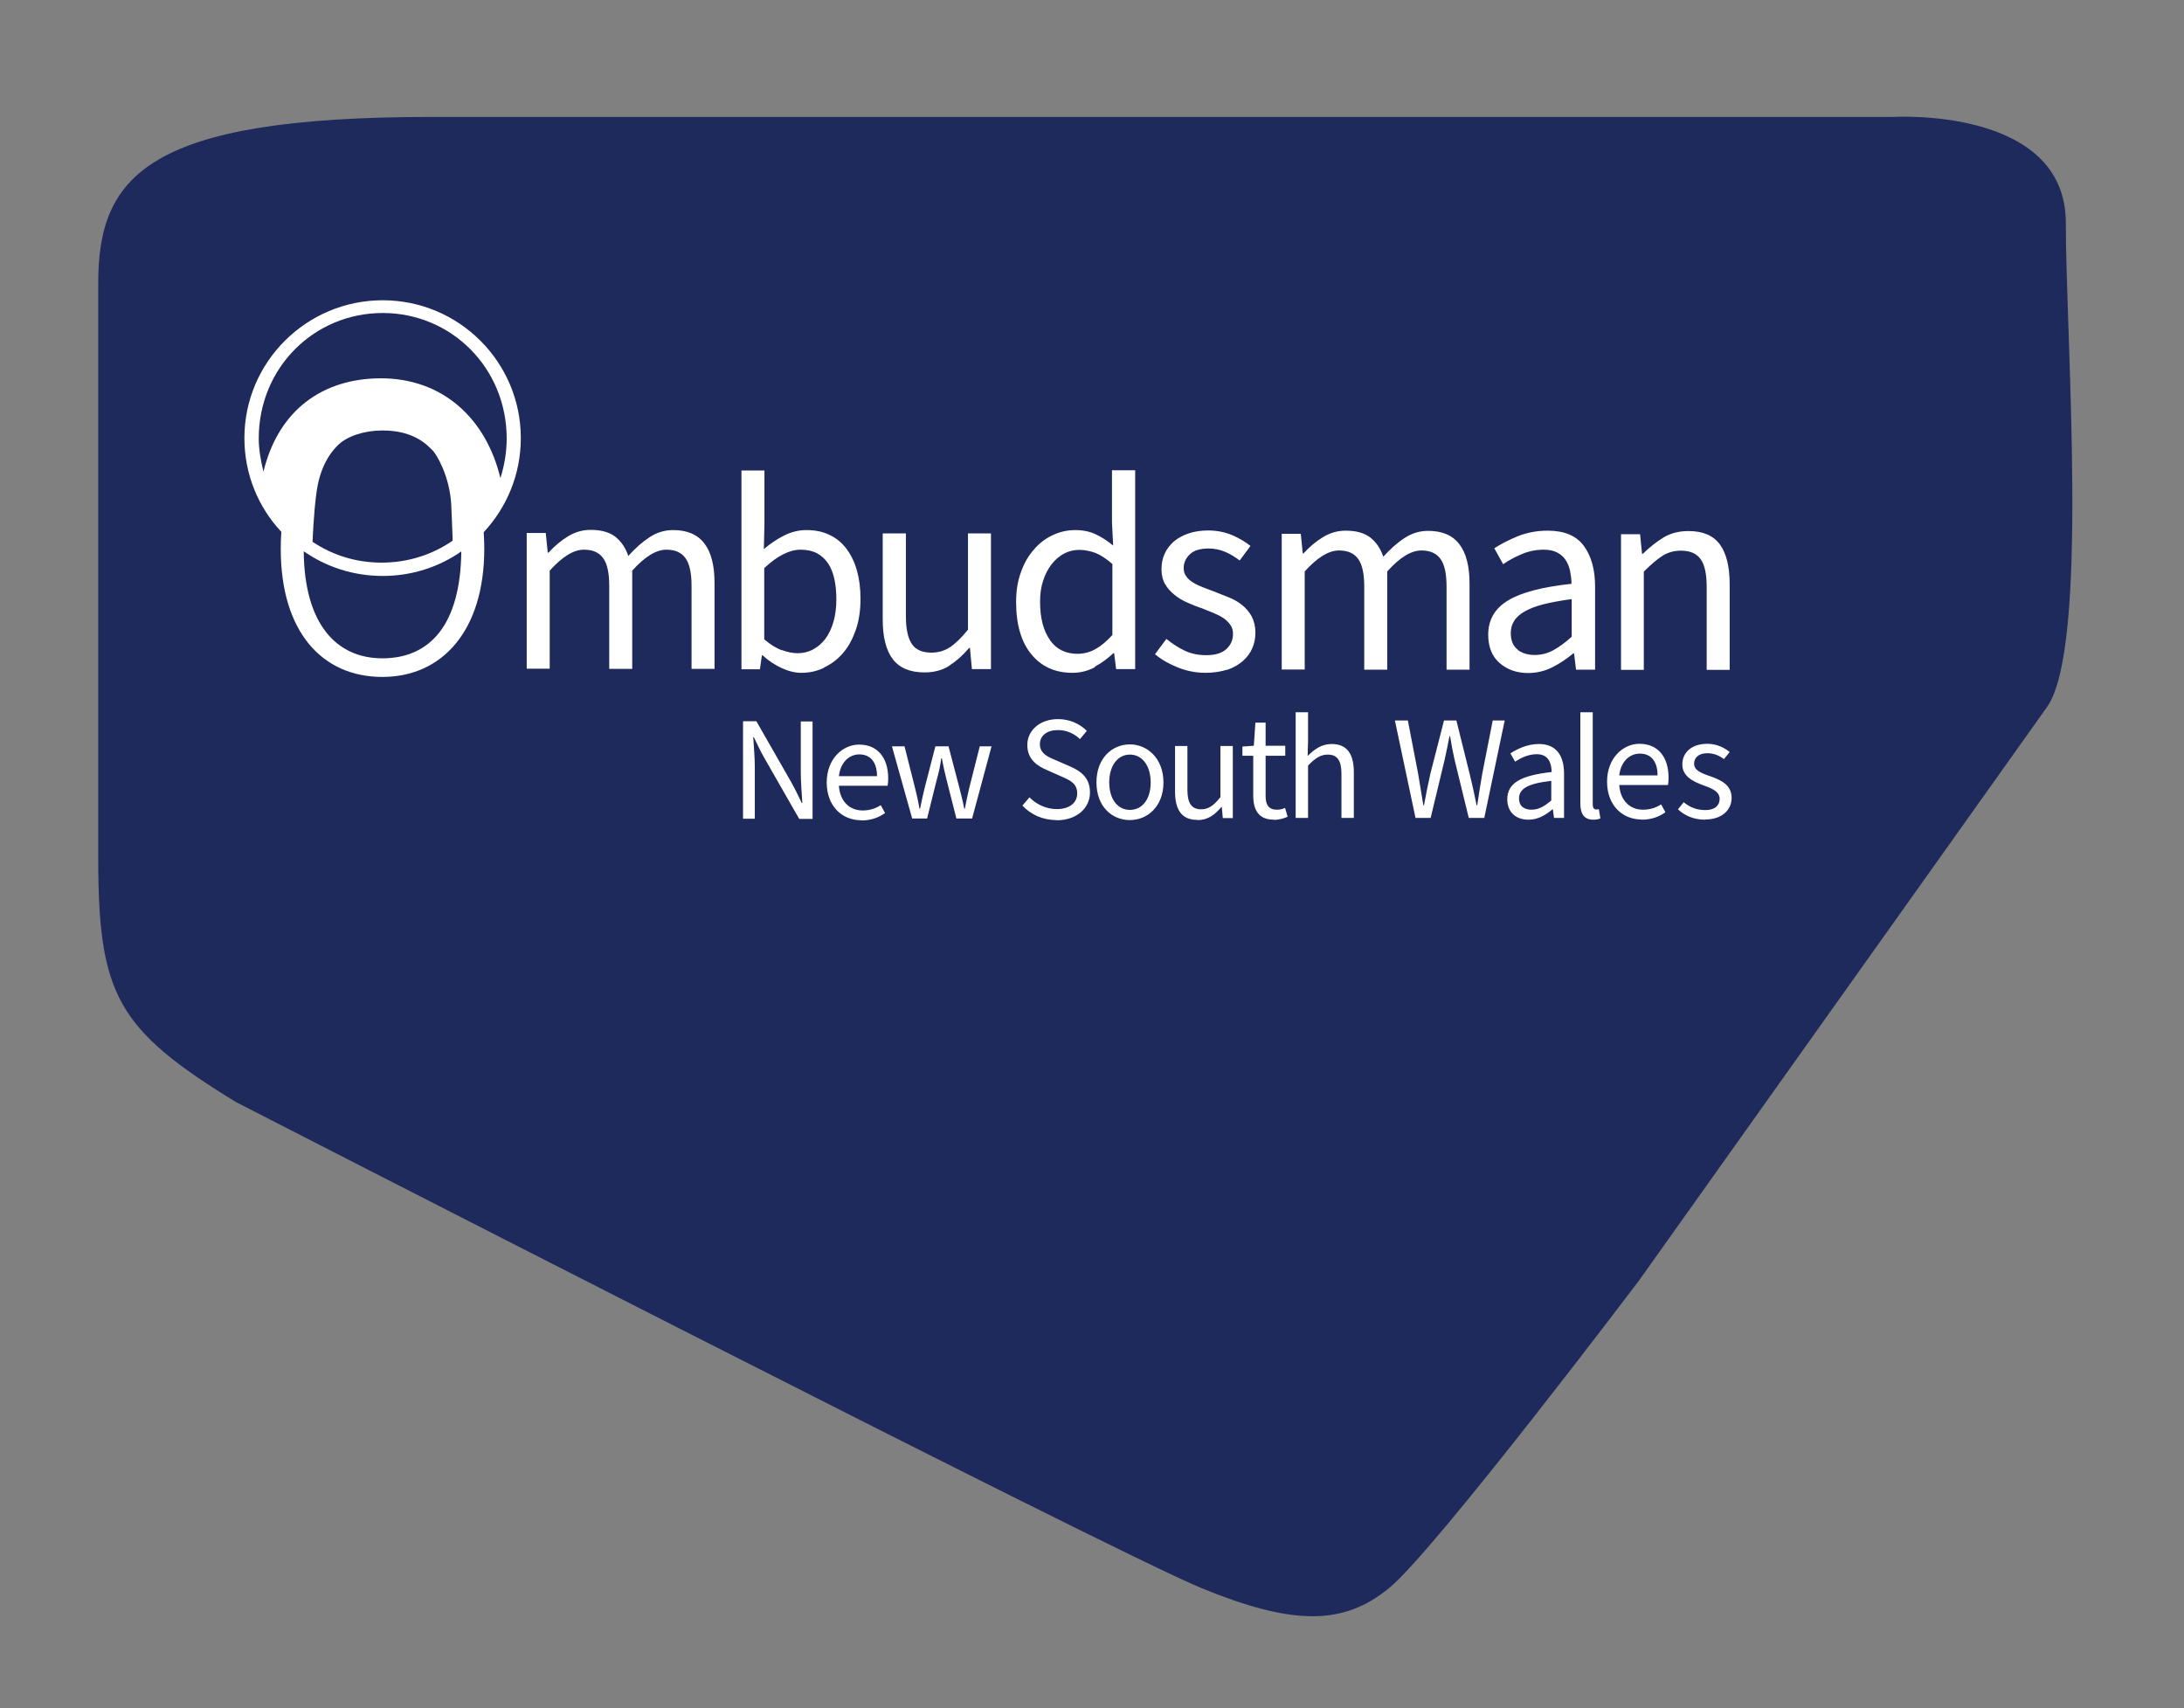
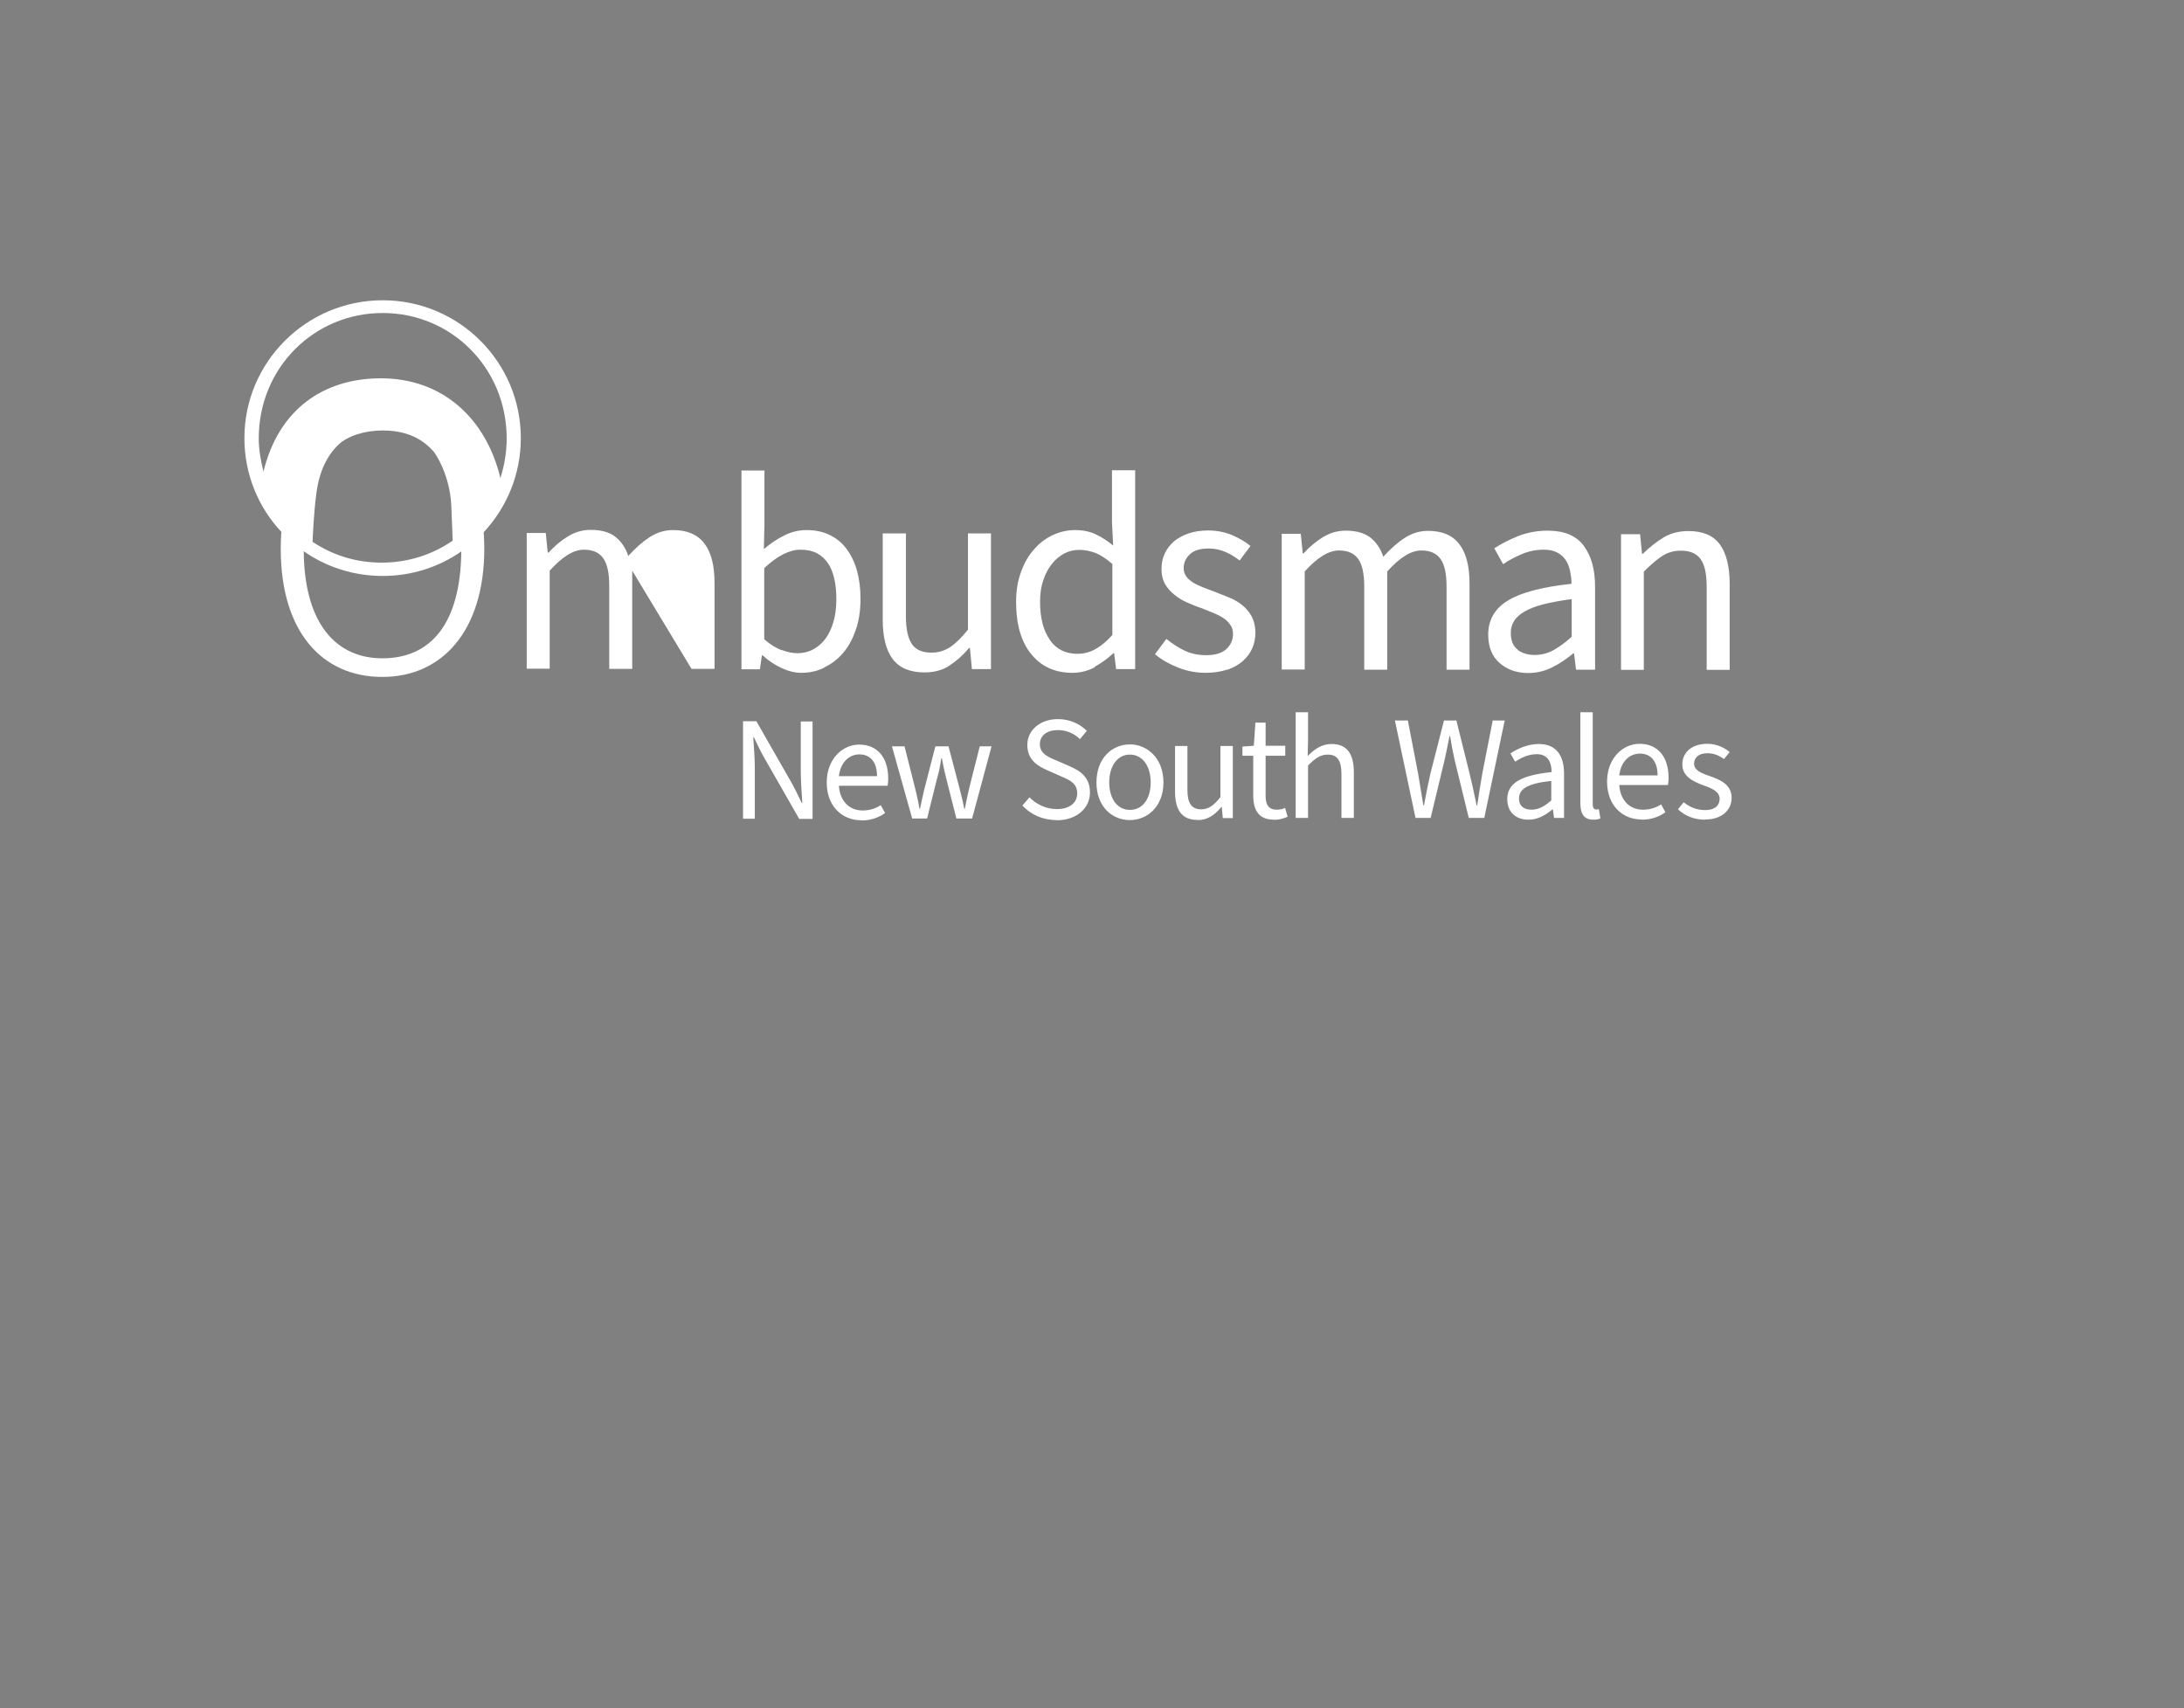
<svg xmlns="http://www.w3.org/2000/svg" width="202" height="158" xml:space="preserve" overflow="hidden">
  <rect width="100%" height="100%" fill="#808080" stroke="none" />
  <g transform="translate(-97 -187)">
-     <path d="M39.824 10.301 174.729 10.301C174.729 10.301 190.687 9.321 190.687 20.093 190.687 30.865 192.863 59.373 188.946 64.886 185.029 70.399 151.28 117.93 151.28 117.93 151.28 117.93 132.438 142.92 128.213 146.366 123.987 149.83 119.363 149.83 110.912 146.366 102.462 142.902 21.744 101.392 21.744 101.392 10.808 94.663 9.067 91.508 9.067 78.778L9.067 25.679C9.067 15.687 13.674 10.301 39.824 10.301" fill="#1E295C" transform="matrix(1.002 0 0 1 97 187.513)" />
-     <path d="M50.741 61.35 50.741 52.264C51.902 50.977 52.935 50.324 53.897 50.324 54.713 50.324 55.293 50.578 55.674 51.104 56.055 51.63 56.236 52.482 56.236 53.679L56.236 61.35 58.358 61.35 58.358 52.264C59.518 50.977 60.552 50.324 61.513 50.324 62.311 50.324 62.891 50.578 63.272 51.104 63.653 51.63 63.834 52.482 63.834 53.679L63.834 61.35 65.956 61.35 65.956 53.407C65.956 51.793 65.648 50.56 65.013 49.744 64.379 48.91 63.417 48.511 62.13 48.511 61.35 48.511 60.643 48.728 59.972 49.163 59.301 49.599 58.648 50.179 57.995 50.904 57.741 50.143 57.342 49.562 56.798 49.127 56.254 48.71 55.511 48.492 54.531 48.492 53.77 48.492 53.081 48.692 52.428 49.091 51.775 49.49 51.176 49.998 50.632 50.596L50.56 50.596 50.378 48.783 48.619 48.783 48.619 61.332 50.741 61.332ZM76.094 61.205C76.746 60.897 77.327 60.461 77.816 59.881 78.324 59.301 78.705 58.575 78.995 57.741 79.285 56.907 79.43 55.946 79.43 54.876 79.43 53.915 79.322 53.044 79.104 52.264 78.886 51.485 78.56 50.814 78.143 50.252 77.726 49.689 77.2 49.254 76.583 48.964 75.967 48.656 75.241 48.511 74.443 48.511 73.736 48.511 73.047 48.674 72.376 49.018 71.705 49.345 71.088 49.78 70.508 50.27L70.562 48.003 70.562 42.998 68.441 42.998 68.441 61.386 70.145 61.386 70.327 60.099 70.399 60.099C70.943 60.606 71.542 60.987 72.158 61.277 72.793 61.568 73.391 61.713 73.972 61.713 74.697 61.713 75.386 61.568 76.039 61.259M72.176 59.627C71.632 59.428 71.088 59.083 70.544 58.612L70.544 52.029C71.759 50.886 72.884 50.324 73.899 50.324 74.48 50.324 74.987 50.433 75.404 50.65 75.822 50.868 76.166 51.194 76.438 51.593 76.71 51.992 76.891 52.482 77.018 53.044 77.145 53.606 77.2 54.241 77.2 54.93 77.2 55.71 77.109 56.399 76.928 57.016 76.746 57.632 76.493 58.158 76.184 58.575 75.858 58.992 75.495 59.319 75.042 59.555 74.606 59.79 74.117 59.899 73.609 59.899 73.192 59.899 72.721 59.809 72.176 59.609M87.609 61.06C88.262 60.643 88.879 60.099 89.459 59.41L89.531 59.41 89.713 61.368 91.472 61.368 91.472 48.819 89.35 48.819 89.35 57.723C88.752 58.467 88.189 59.011 87.7 59.337 87.21 59.663 86.63 59.845 85.977 59.845 85.143 59.845 84.544 59.591 84.182 59.065 83.819 58.539 83.62 57.687 83.62 56.49L83.62 48.819 81.48 48.819 81.48 56.78C81.48 58.394 81.788 59.627 82.404 60.443 83.021 61.259 84 61.676 85.342 61.676 86.213 61.676 86.974 61.477 87.627 61.06M101.047 61.151C101.7 60.806 102.262 60.371 102.77 59.899L102.842 59.899 103.024 61.368 104.783 61.368 104.783 42.979 102.643 42.979 102.643 47.803 102.752 49.943C102.208 49.49 101.664 49.145 101.12 48.891 100.575 48.638 99.959 48.511 99.234 48.511 98.508 48.511 97.819 48.674 97.166 48.982 96.513 49.29 95.933 49.726 95.443 50.306 94.936 50.868 94.537 51.557 94.246 52.391 93.938 53.207 93.793 54.132 93.793 55.148 93.793 57.252 94.265 58.865 95.208 60.008 96.151 61.151 97.402 61.713 98.998 61.713 99.741 61.713 100.43 61.531 101.083 61.187M96.912 58.666C96.314 57.814 96.005 56.653 96.005 55.13 96.005 54.404 96.096 53.752 96.296 53.171 96.477 52.591 96.749 52.083 97.076 51.666 97.402 51.249 97.783 50.922 98.218 50.687 98.653 50.451 99.125 50.342 99.632 50.342 100.14 50.342 100.648 50.451 101.138 50.632 101.627 50.832 102.135 51.176 102.679 51.648L102.679 58.213C102.153 58.793 101.645 59.228 101.12 59.518 100.594 59.809 100.05 59.954 99.469 59.954 98.363 59.954 97.511 59.536 96.912 58.684M113.27 61.441C113.85 61.241 114.322 60.969 114.721 60.625 115.101 60.28 115.41 59.881 115.591 59.446 115.791 58.992 115.881 58.521 115.881 57.995 115.881 57.415 115.754 56.907 115.537 56.49 115.301 56.073 115.011 55.728 114.648 55.438 114.285 55.148 113.886 54.912 113.415 54.731 112.962 54.549 112.508 54.368 112.055 54.187 111.692 54.06 111.348 53.915 111.003 53.788 110.677 53.661 110.368 53.516 110.114 53.352 109.86 53.189 109.643 53.008 109.498 52.79 109.335 52.573 109.262 52.319 109.262 52.029 109.262 51.539 109.443 51.122 109.824 50.759 110.187 50.397 110.767 50.215 111.565 50.215 112.109 50.215 112.617 50.324 113.088 50.523 113.56 50.723 113.995 50.995 114.43 51.321L115.428 49.98C114.938 49.581 114.376 49.254 113.705 48.964 113.034 48.692 112.309 48.547 111.529 48.547 110.858 48.547 110.259 48.638 109.715 48.819 109.171 49 108.736 49.254 108.355 49.562 107.993 49.889 107.702 50.252 107.503 50.705 107.303 51.14 107.213 51.612 107.213 52.119 107.213 52.663 107.322 53.117 107.539 53.498 107.757 53.878 108.047 54.205 108.41 54.495 108.754 54.785 109.153 55.021 109.607 55.22 110.06 55.42 110.495 55.601 110.949 55.746 111.293 55.891 111.638 56.018 111.982 56.163 112.327 56.309 112.635 56.454 112.907 56.635 113.179 56.816 113.397 57.034 113.56 57.27 113.741 57.505 113.814 57.795 113.814 58.122 113.814 58.666 113.614 59.138 113.197 59.518 112.78 59.899 112.164 60.081 111.348 60.081 110.586 60.081 109.915 59.935 109.353 59.663 108.791 59.391 108.21 59.029 107.666 58.575L106.614 59.99C107.213 60.498 107.92 60.897 108.736 61.223 109.552 61.549 110.405 61.713 111.293 61.713 112.037 61.713 112.69 61.604 113.27 61.422M120.433 61.422 120.433 52.337C121.594 51.049 122.646 50.397 123.589 50.397 124.405 50.397 124.985 50.65 125.366 51.176 125.747 51.702 125.928 52.555 125.928 53.752L125.928 61.422 128.05 61.422 128.05 52.337C129.21 51.049 130.244 50.397 131.205 50.397 132.003 50.397 132.583 50.65 132.964 51.176 133.345 51.702 133.526 52.555 133.526 53.752L133.526 61.422 135.648 61.422 135.648 53.48C135.648 51.865 135.34 50.632 134.705 49.816 134.07 48.982 133.109 48.583 131.822 48.583 131.042 48.583 130.335 48.801 129.664 49.236 128.993 49.671 128.34 50.252 127.687 50.977 127.433 50.215 127.034 49.635 126.49 49.2 125.946 48.783 125.203 48.565 124.223 48.565 123.462 48.565 122.772 48.764 122.12 49.163 121.467 49.562 120.868 50.07 120.324 50.669L120.252 50.669 120.07 48.855 118.311 48.855 118.311 61.404 120.433 61.404ZM143.283 61.205C143.972 60.86 144.607 60.425 145.223 59.917L145.296 59.917 145.477 61.422 147.236 61.422 147.236 53.733C147.236 52.174 146.892 50.922 146.203 49.98 145.513 49.036 144.407 48.565 142.866 48.565 141.85 48.565 140.925 48.746 140.073 49.091 139.239 49.435 138.513 49.816 137.933 50.197L138.749 51.666C139.239 51.321 139.819 51.013 140.454 50.741 141.089 50.469 141.778 50.324 142.485 50.324 143.011 50.324 143.428 50.415 143.754 50.596 144.099 50.777 144.353 51.013 144.534 51.303 144.716 51.593 144.861 51.938 144.933 52.319 145.006 52.7 145.06 53.081 145.06 53.48 142.376 53.77 140.418 54.277 139.203 55.021 137.988 55.746 137.371 56.816 137.371 58.176 137.371 59.319 137.716 60.189 138.423 60.806 139.13 61.422 140 61.731 141.052 61.731 141.85 61.731 142.594 61.549 143.283 61.205M140.109 59.573C139.674 59.264 139.456 58.739 139.456 58.031 139.456 57.632 139.547 57.27 139.747 56.943 139.946 56.599 140.273 56.309 140.708 56.055 141.143 55.801 141.723 55.565 142.431 55.384 143.138 55.202 144.026 55.039 145.078 54.894L145.078 58.376C144.48 58.92 143.899 59.337 143.374 59.627 142.83 59.917 142.267 60.062 141.669 60.062 141.07 60.062 140.526 59.917 140.091 59.591M151.734 61.441 151.734 52.355C152.368 51.72 152.931 51.231 153.438 50.904 153.946 50.578 154.508 50.415 155.161 50.415 155.995 50.415 156.594 50.669 156.975 51.194 157.355 51.72 157.537 52.573 157.537 53.77L157.537 61.441 159.659 61.441 159.659 53.498C159.659 51.884 159.35 50.65 158.752 49.834 158.135 49 157.174 48.601 155.85 48.601 154.98 48.601 154.2 48.801 153.547 49.2 152.894 49.599 152.26 50.106 151.643 50.705L151.57 50.705 151.389 48.891 149.63 48.891 149.63 61.441 151.752 61.441Z" fill="#FFFFFF" transform="matrix(1.002 0 0 1 97 187.513)" />
+     <path d="M50.741 61.35 50.741 52.264C51.902 50.977 52.935 50.324 53.897 50.324 54.713 50.324 55.293 50.578 55.674 51.104 56.055 51.63 56.236 52.482 56.236 53.679L56.236 61.35 58.358 61.35 58.358 52.264L63.834 61.35 65.956 61.35 65.956 53.407C65.956 51.793 65.648 50.56 65.013 49.744 64.379 48.91 63.417 48.511 62.13 48.511 61.35 48.511 60.643 48.728 59.972 49.163 59.301 49.599 58.648 50.179 57.995 50.904 57.741 50.143 57.342 49.562 56.798 49.127 56.254 48.71 55.511 48.492 54.531 48.492 53.77 48.492 53.081 48.692 52.428 49.091 51.775 49.49 51.176 49.998 50.632 50.596L50.56 50.596 50.378 48.783 48.619 48.783 48.619 61.332 50.741 61.332ZM76.094 61.205C76.746 60.897 77.327 60.461 77.816 59.881 78.324 59.301 78.705 58.575 78.995 57.741 79.285 56.907 79.43 55.946 79.43 54.876 79.43 53.915 79.322 53.044 79.104 52.264 78.886 51.485 78.56 50.814 78.143 50.252 77.726 49.689 77.2 49.254 76.583 48.964 75.967 48.656 75.241 48.511 74.443 48.511 73.736 48.511 73.047 48.674 72.376 49.018 71.705 49.345 71.088 49.78 70.508 50.27L70.562 48.003 70.562 42.998 68.441 42.998 68.441 61.386 70.145 61.386 70.327 60.099 70.399 60.099C70.943 60.606 71.542 60.987 72.158 61.277 72.793 61.568 73.391 61.713 73.972 61.713 74.697 61.713 75.386 61.568 76.039 61.259M72.176 59.627C71.632 59.428 71.088 59.083 70.544 58.612L70.544 52.029C71.759 50.886 72.884 50.324 73.899 50.324 74.48 50.324 74.987 50.433 75.404 50.65 75.822 50.868 76.166 51.194 76.438 51.593 76.71 51.992 76.891 52.482 77.018 53.044 77.145 53.606 77.2 54.241 77.2 54.93 77.2 55.71 77.109 56.399 76.928 57.016 76.746 57.632 76.493 58.158 76.184 58.575 75.858 58.992 75.495 59.319 75.042 59.555 74.606 59.79 74.117 59.899 73.609 59.899 73.192 59.899 72.721 59.809 72.176 59.609M87.609 61.06C88.262 60.643 88.879 60.099 89.459 59.41L89.531 59.41 89.713 61.368 91.472 61.368 91.472 48.819 89.35 48.819 89.35 57.723C88.752 58.467 88.189 59.011 87.7 59.337 87.21 59.663 86.63 59.845 85.977 59.845 85.143 59.845 84.544 59.591 84.182 59.065 83.819 58.539 83.62 57.687 83.62 56.49L83.62 48.819 81.48 48.819 81.48 56.78C81.48 58.394 81.788 59.627 82.404 60.443 83.021 61.259 84 61.676 85.342 61.676 86.213 61.676 86.974 61.477 87.627 61.06M101.047 61.151C101.7 60.806 102.262 60.371 102.77 59.899L102.842 59.899 103.024 61.368 104.783 61.368 104.783 42.979 102.643 42.979 102.643 47.803 102.752 49.943C102.208 49.49 101.664 49.145 101.12 48.891 100.575 48.638 99.959 48.511 99.234 48.511 98.508 48.511 97.819 48.674 97.166 48.982 96.513 49.29 95.933 49.726 95.443 50.306 94.936 50.868 94.537 51.557 94.246 52.391 93.938 53.207 93.793 54.132 93.793 55.148 93.793 57.252 94.265 58.865 95.208 60.008 96.151 61.151 97.402 61.713 98.998 61.713 99.741 61.713 100.43 61.531 101.083 61.187M96.912 58.666C96.314 57.814 96.005 56.653 96.005 55.13 96.005 54.404 96.096 53.752 96.296 53.171 96.477 52.591 96.749 52.083 97.076 51.666 97.402 51.249 97.783 50.922 98.218 50.687 98.653 50.451 99.125 50.342 99.632 50.342 100.14 50.342 100.648 50.451 101.138 50.632 101.627 50.832 102.135 51.176 102.679 51.648L102.679 58.213C102.153 58.793 101.645 59.228 101.12 59.518 100.594 59.809 100.05 59.954 99.469 59.954 98.363 59.954 97.511 59.536 96.912 58.684M113.27 61.441C113.85 61.241 114.322 60.969 114.721 60.625 115.101 60.28 115.41 59.881 115.591 59.446 115.791 58.992 115.881 58.521 115.881 57.995 115.881 57.415 115.754 56.907 115.537 56.49 115.301 56.073 115.011 55.728 114.648 55.438 114.285 55.148 113.886 54.912 113.415 54.731 112.962 54.549 112.508 54.368 112.055 54.187 111.692 54.06 111.348 53.915 111.003 53.788 110.677 53.661 110.368 53.516 110.114 53.352 109.86 53.189 109.643 53.008 109.498 52.79 109.335 52.573 109.262 52.319 109.262 52.029 109.262 51.539 109.443 51.122 109.824 50.759 110.187 50.397 110.767 50.215 111.565 50.215 112.109 50.215 112.617 50.324 113.088 50.523 113.56 50.723 113.995 50.995 114.43 51.321L115.428 49.98C114.938 49.581 114.376 49.254 113.705 48.964 113.034 48.692 112.309 48.547 111.529 48.547 110.858 48.547 110.259 48.638 109.715 48.819 109.171 49 108.736 49.254 108.355 49.562 107.993 49.889 107.702 50.252 107.503 50.705 107.303 51.14 107.213 51.612 107.213 52.119 107.213 52.663 107.322 53.117 107.539 53.498 107.757 53.878 108.047 54.205 108.41 54.495 108.754 54.785 109.153 55.021 109.607 55.22 110.06 55.42 110.495 55.601 110.949 55.746 111.293 55.891 111.638 56.018 111.982 56.163 112.327 56.309 112.635 56.454 112.907 56.635 113.179 56.816 113.397 57.034 113.56 57.27 113.741 57.505 113.814 57.795 113.814 58.122 113.814 58.666 113.614 59.138 113.197 59.518 112.78 59.899 112.164 60.081 111.348 60.081 110.586 60.081 109.915 59.935 109.353 59.663 108.791 59.391 108.21 59.029 107.666 58.575L106.614 59.99C107.213 60.498 107.92 60.897 108.736 61.223 109.552 61.549 110.405 61.713 111.293 61.713 112.037 61.713 112.69 61.604 113.27 61.422M120.433 61.422 120.433 52.337C121.594 51.049 122.646 50.397 123.589 50.397 124.405 50.397 124.985 50.65 125.366 51.176 125.747 51.702 125.928 52.555 125.928 53.752L125.928 61.422 128.05 61.422 128.05 52.337C129.21 51.049 130.244 50.397 131.205 50.397 132.003 50.397 132.583 50.65 132.964 51.176 133.345 51.702 133.526 52.555 133.526 53.752L133.526 61.422 135.648 61.422 135.648 53.48C135.648 51.865 135.34 50.632 134.705 49.816 134.07 48.982 133.109 48.583 131.822 48.583 131.042 48.583 130.335 48.801 129.664 49.236 128.993 49.671 128.34 50.252 127.687 50.977 127.433 50.215 127.034 49.635 126.49 49.2 125.946 48.783 125.203 48.565 124.223 48.565 123.462 48.565 122.772 48.764 122.12 49.163 121.467 49.562 120.868 50.07 120.324 50.669L120.252 50.669 120.07 48.855 118.311 48.855 118.311 61.404 120.433 61.404ZM143.283 61.205C143.972 60.86 144.607 60.425 145.223 59.917L145.296 59.917 145.477 61.422 147.236 61.422 147.236 53.733C147.236 52.174 146.892 50.922 146.203 49.98 145.513 49.036 144.407 48.565 142.866 48.565 141.85 48.565 140.925 48.746 140.073 49.091 139.239 49.435 138.513 49.816 137.933 50.197L138.749 51.666C139.239 51.321 139.819 51.013 140.454 50.741 141.089 50.469 141.778 50.324 142.485 50.324 143.011 50.324 143.428 50.415 143.754 50.596 144.099 50.777 144.353 51.013 144.534 51.303 144.716 51.593 144.861 51.938 144.933 52.319 145.006 52.7 145.06 53.081 145.06 53.48 142.376 53.77 140.418 54.277 139.203 55.021 137.988 55.746 137.371 56.816 137.371 58.176 137.371 59.319 137.716 60.189 138.423 60.806 139.13 61.422 140 61.731 141.052 61.731 141.85 61.731 142.594 61.549 143.283 61.205M140.109 59.573C139.674 59.264 139.456 58.739 139.456 58.031 139.456 57.632 139.547 57.27 139.747 56.943 139.946 56.599 140.273 56.309 140.708 56.055 141.143 55.801 141.723 55.565 142.431 55.384 143.138 55.202 144.026 55.039 145.078 54.894L145.078 58.376C144.48 58.92 143.899 59.337 143.374 59.627 142.83 59.917 142.267 60.062 141.669 60.062 141.07 60.062 140.526 59.917 140.091 59.591M151.734 61.441 151.734 52.355C152.368 51.72 152.931 51.231 153.438 50.904 153.946 50.578 154.508 50.415 155.161 50.415 155.995 50.415 156.594 50.669 156.975 51.194 157.355 51.72 157.537 52.573 157.537 53.77L157.537 61.441 159.659 61.441 159.659 53.498C159.659 51.884 159.35 50.65 158.752 49.834 158.135 49 157.174 48.601 155.85 48.601 154.98 48.601 154.2 48.801 153.547 49.2 152.894 49.599 152.26 50.106 151.643 50.705L151.57 50.705 151.389 48.891 149.63 48.891 149.63 61.441 151.752 61.441Z" fill="#FFFFFF" transform="matrix(1.002 0 0 1 97 187.513)" />
    <path d="M48.075 40.005C48.075 32.969 42.363 27.257 35.327 27.257 28.29 27.257 22.56 32.969 22.56 40.005 22.56 43.36 23.847 46.407 25.969 48.674 25.933 49.181 25.915 49.707 25.915 50.252 25.915 57.922 29.741 62.093 35.29 62.093 40.84 62.093 44.702 57.795 44.702 50.233 44.702 49.726 44.684 49.218 44.648 48.71 46.77 46.425 48.075 43.378 48.075 40.005M35.29 60.371C31.065 60.371 28.091 57.215 28.036 50.469 30.104 51.92 32.624 52.754 35.327 52.754 38.029 52.754 40.531 51.92 42.581 50.487 42.508 57.215 39.733 60.371 35.29 60.371M23.884 40.042C23.884 33.495 28.997 28.435 35.327 28.435 41.656 28.435 46.77 33.513 46.77 40.042 46.77 41.329 46.552 42.562 46.189 43.705 44.884 38.228 40.876 34.438 35.073 34.474 29.832 34.511 25.715 37.358 24.319 43.106 24.083 42.145 23.884 41.075 23.884 40.042M29.215 45.047C29.469 43.106 30.176 41.656 31.21 40.64 32.044 39.824 33.64 39.298 35.308 39.298 38.192 39.298 39.407 40.604 39.969 41.184 40.259 41.474 41.529 43.505 41.656 46.226 41.764 48.619 41.782 49.49 41.782 49.49 39.933 50.777 37.666 51.521 35.236 51.521 32.806 51.521 30.684 50.814 28.852 49.599 28.852 49.599 28.943 46.987 29.215 45.029" fill="#FFFFFF" transform="matrix(1.002 0 0 1 97 187.513)" />
    <path d="M68.586 75.205 69.674 75.205 69.674 70.472C69.674 69.547 69.583 68.568 69.529 67.661L69.583 67.661C69.891 68.314 70.218 69.003 70.562 69.601L73.772 75.223 75.005 75.223 75.005 66.21 73.917 66.21 73.917 70.907C73.917 71.832 74.008 72.829 74.062 73.754L74.008 73.754C73.7 73.101 73.373 72.43 73.029 71.814L69.819 66.192 68.586 66.192 68.586 75.205ZM79.485 75.368C80.41 75.368 81.117 75.096 81.697 74.679L81.298 73.954C80.827 74.262 80.264 74.443 79.63 74.443 78.36 74.443 77.526 73.537 77.436 72.158L81.933 72.158C81.969 71.941 81.987 71.741 81.987 71.487 81.987 69.565 81.008 68.35 79.303 68.35 77.78 68.35 76.311 69.674 76.311 71.85 76.311 74.026 77.707 75.35 79.503 75.35M77.436 71.27C77.581 69.982 78.397 69.257 79.322 69.257 80.337 69.257 80.954 69.964 80.954 71.27L77.417 71.27ZM84.2 75.187 85.578 75.187 86.467 71.596C86.648 70.998 86.775 70.399 86.884 69.619L86.938 69.619C87.083 70.399 87.21 70.98 87.373 71.596L88.28 75.187 89.731 75.187 91.526 68.513 90.438 68.513 89.459 72.394C89.314 72.993 89.205 73.573 89.06 74.28L89.005 74.28C88.879 73.573 88.715 72.993 88.57 72.394L87.555 68.513 86.34 68.513 85.342 72.394C85.197 72.993 85.07 73.573 84.925 74.28L84.871 74.28C84.762 73.573 84.617 72.993 84.472 72.394L83.493 68.513 82.332 68.513 84.2 75.187ZM97.529 75.35C99.415 75.35 100.612 74.207 100.612 72.775 100.612 71.433 99.796 70.816 98.762 70.363L97.474 69.801C96.767 69.511 95.987 69.184 95.987 68.314 95.987 67.516 96.64 67.008 97.656 67.008 98.436 67.008 99.143 67.316 99.687 67.842L100.322 67.081C99.687 66.446 98.762 65.993 97.656 65.993 96.024 65.993 94.827 67.008 94.827 68.386 94.827 69.764 95.806 70.345 96.64 70.707L97.946 71.288C98.78 71.65 99.433 71.941 99.433 72.865 99.433 73.736 98.726 74.316 97.547 74.316 96.604 74.316 95.679 73.899 95.026 73.228L94.373 73.99C95.153 74.824 96.241 75.332 97.529 75.332M104.293 75.332C105.925 75.332 107.394 74.062 107.394 71.85 107.394 69.638 105.925 68.332 104.293 68.332 102.661 68.332 101.21 69.601 101.21 71.85 101.21 74.099 102.661 75.332 104.293 75.332M104.293 74.389C103.151 74.389 102.389 73.373 102.389 71.85 102.389 70.327 103.151 69.275 104.293 69.275 105.436 69.275 106.215 70.308 106.215 71.85 106.215 73.391 105.454 74.389 104.293 74.389M110.55 75.332C111.474 75.332 112.127 74.86 112.744 74.117L112.78 74.117 112.871 75.15 113.796 75.15 113.796 68.477 112.653 68.477 112.653 73.21C112.037 73.99 111.547 74.335 110.876 74.335 110.006 74.335 109.607 73.79 109.607 72.557L109.607 68.477 108.464 68.477 108.464 72.702C108.464 74.407 109.099 75.314 110.513 75.314M117.586 75.314C118.039 75.314 118.493 75.187 118.855 75.024L118.62 74.207C118.348 74.335 118.094 74.371 117.858 74.371 117.096 74.371 116.824 73.899 116.824 73.101L116.824 69.384 118.638 69.384 118.638 68.459 116.824 68.459 116.824 66.319 115.881 66.319 115.736 68.459 114.684 68.531 114.684 69.384 115.682 69.384 115.682 73.065C115.682 74.389 116.171 75.296 117.586 75.296M119.599 75.132 120.741 75.132 120.741 70.29C121.394 69.619 121.884 69.275 122.555 69.275 123.425 69.275 123.824 69.801 123.824 71.052L123.824 75.132 124.967 75.132 124.967 70.907C124.967 69.202 124.332 68.296 122.918 68.296 121.993 68.296 121.322 68.785 120.705 69.402L120.741 68.024 120.741 65.358 119.599 65.358 119.599 75.132ZM130.643 75.132 132.057 75.132 133.363 69.692C133.508 68.985 133.653 68.35 133.798 67.57L133.853 67.57C133.98 68.35 134.089 68.967 134.252 69.692L135.576 75.132 137.008 75.132 138.894 66.119 137.788 66.119 136.827 71.016C136.664 71.995 136.5 72.956 136.355 73.972L136.301 73.972C136.102 72.956 135.884 71.977 135.648 71.016L134.433 66.119 133.291 66.119 132.039 71.016C131.822 71.995 131.622 72.956 131.441 73.972L131.386 73.972C131.223 72.956 131.06 71.995 130.897 71.016L129.954 66.119 128.757 66.119 130.661 75.132ZM141.107 75.296C141.941 75.296 142.666 74.879 143.301 74.335L143.337 74.335 143.446 75.132 144.371 75.132 144.371 71.034C144.371 69.384 143.664 68.296 142.05 68.296 140.98 68.296 140.055 68.749 139.42 69.166L139.855 69.928C140.381 69.583 141.07 69.239 141.85 69.239 142.938 69.239 143.21 70.055 143.228 70.889 140.363 71.197 139.13 71.922 139.13 73.41 139.13 74.625 139.964 75.296 141.07 75.296M141.379 74.371C140.726 74.371 140.218 74.081 140.218 73.337 140.218 72.467 140.943 71.959 143.192 71.705L143.192 73.518C142.539 74.081 142.013 74.371 141.361 74.371M147.073 75.296C147.363 75.296 147.563 75.259 147.726 75.169L147.581 74.316C147.472 74.353 147.418 74.353 147.345 74.353 147.164 74.353 147.019 74.226 147.019 73.881L147.019 65.358 145.876 65.358 145.876 73.79C145.876 74.752 146.221 75.296 147.073 75.296M151.516 75.296C152.441 75.296 153.148 75.024 153.729 74.606L153.33 73.881C152.858 74.189 152.296 74.371 151.661 74.371 150.392 74.371 149.558 73.464 149.467 72.086L153.964 72.086C154.001 71.868 154.019 71.669 154.019 71.415 154.019 69.493 153.039 68.277 151.335 68.277 149.811 68.277 148.342 69.601 148.342 71.778 148.342 73.954 149.739 75.278 151.534 75.278M149.467 71.197C149.612 69.91 150.428 69.184 151.371 69.184 152.387 69.184 153.003 69.891 153.003 71.197L149.467 71.197ZM157.392 75.278C158.969 75.278 159.84 74.371 159.84 73.283 159.84 72.068 158.843 71.614 157.791 71.251 156.957 70.961 156.376 70.707 156.376 70.109 156.376 69.619 156.739 69.148 157.591 69.148 158.19 69.148 158.661 69.347 159.133 69.692L159.659 69.039C159.133 68.604 158.425 68.277 157.591 68.277 156.14 68.277 155.288 69.094 155.288 70.182 155.288 71.27 156.249 71.759 157.247 72.122 158.008 72.394 158.734 72.684 158.734 73.373 158.734 73.954 158.317 74.407 157.428 74.407 156.612 74.407 155.995 74.153 155.415 73.682L154.889 74.335C155.506 74.933 156.394 75.296 157.374 75.296" fill="#FFFFFF" transform="matrix(1.002 0 0 1 97 187.513)" />
  </g>
</svg>